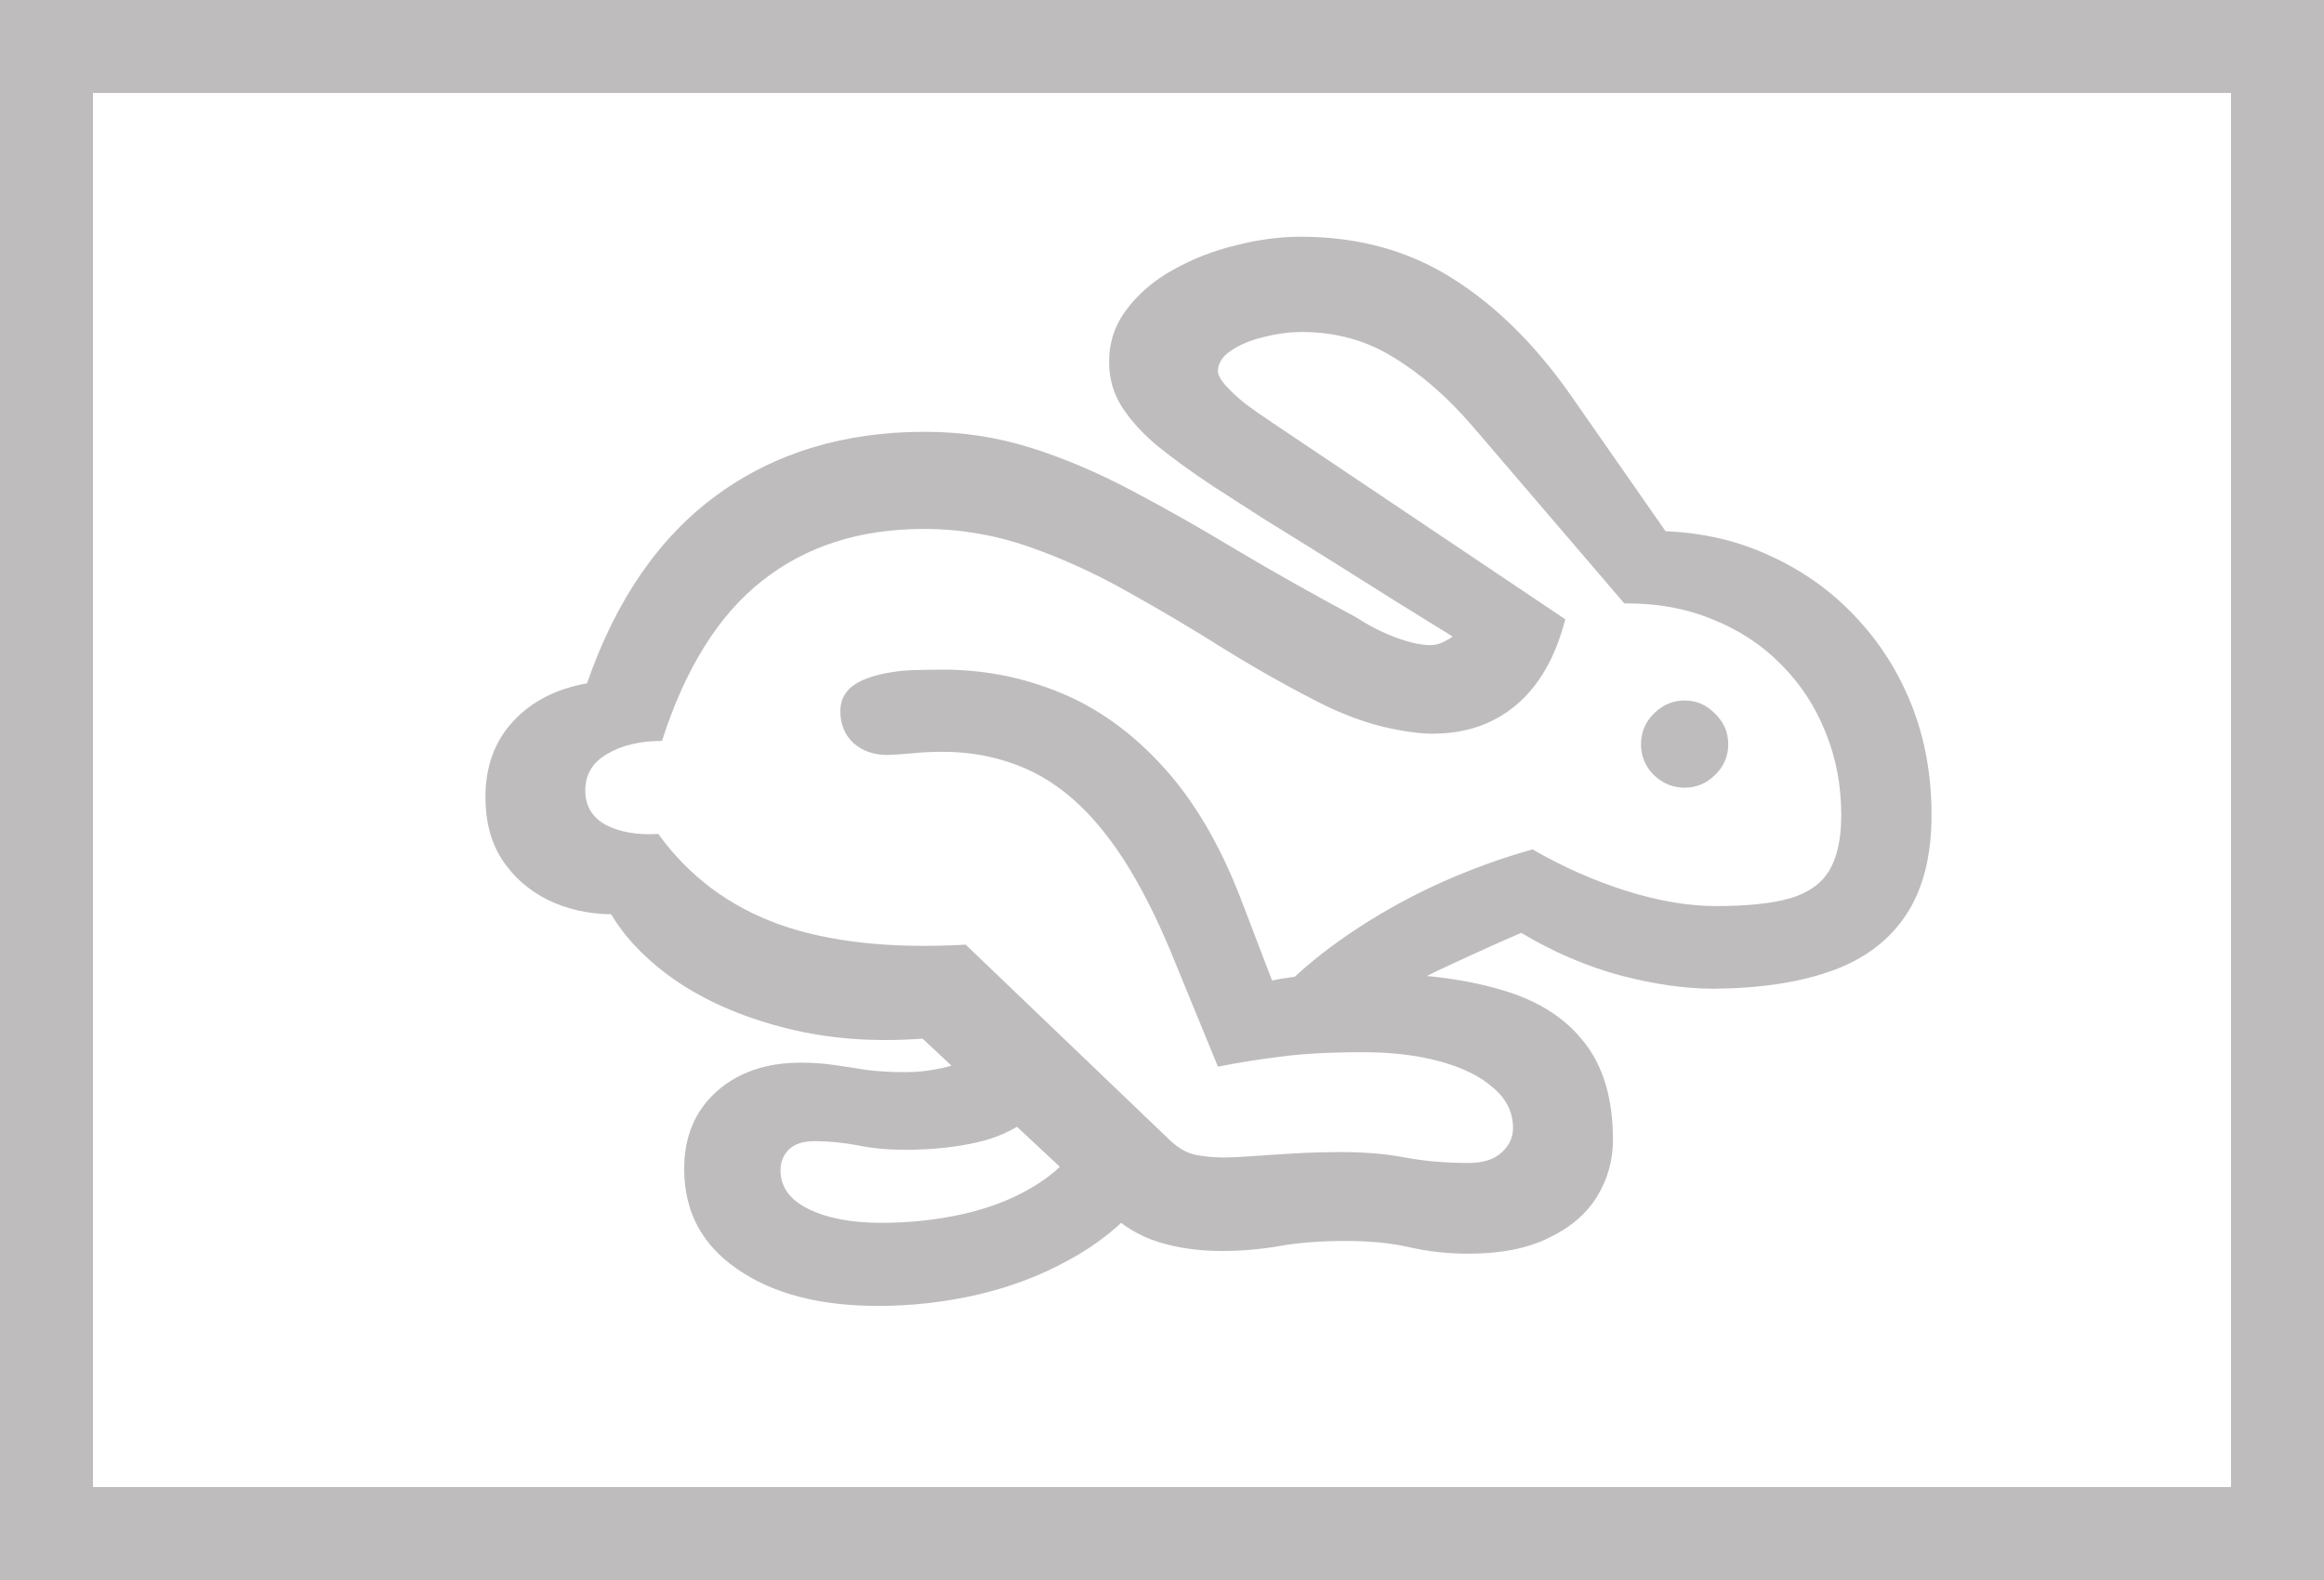
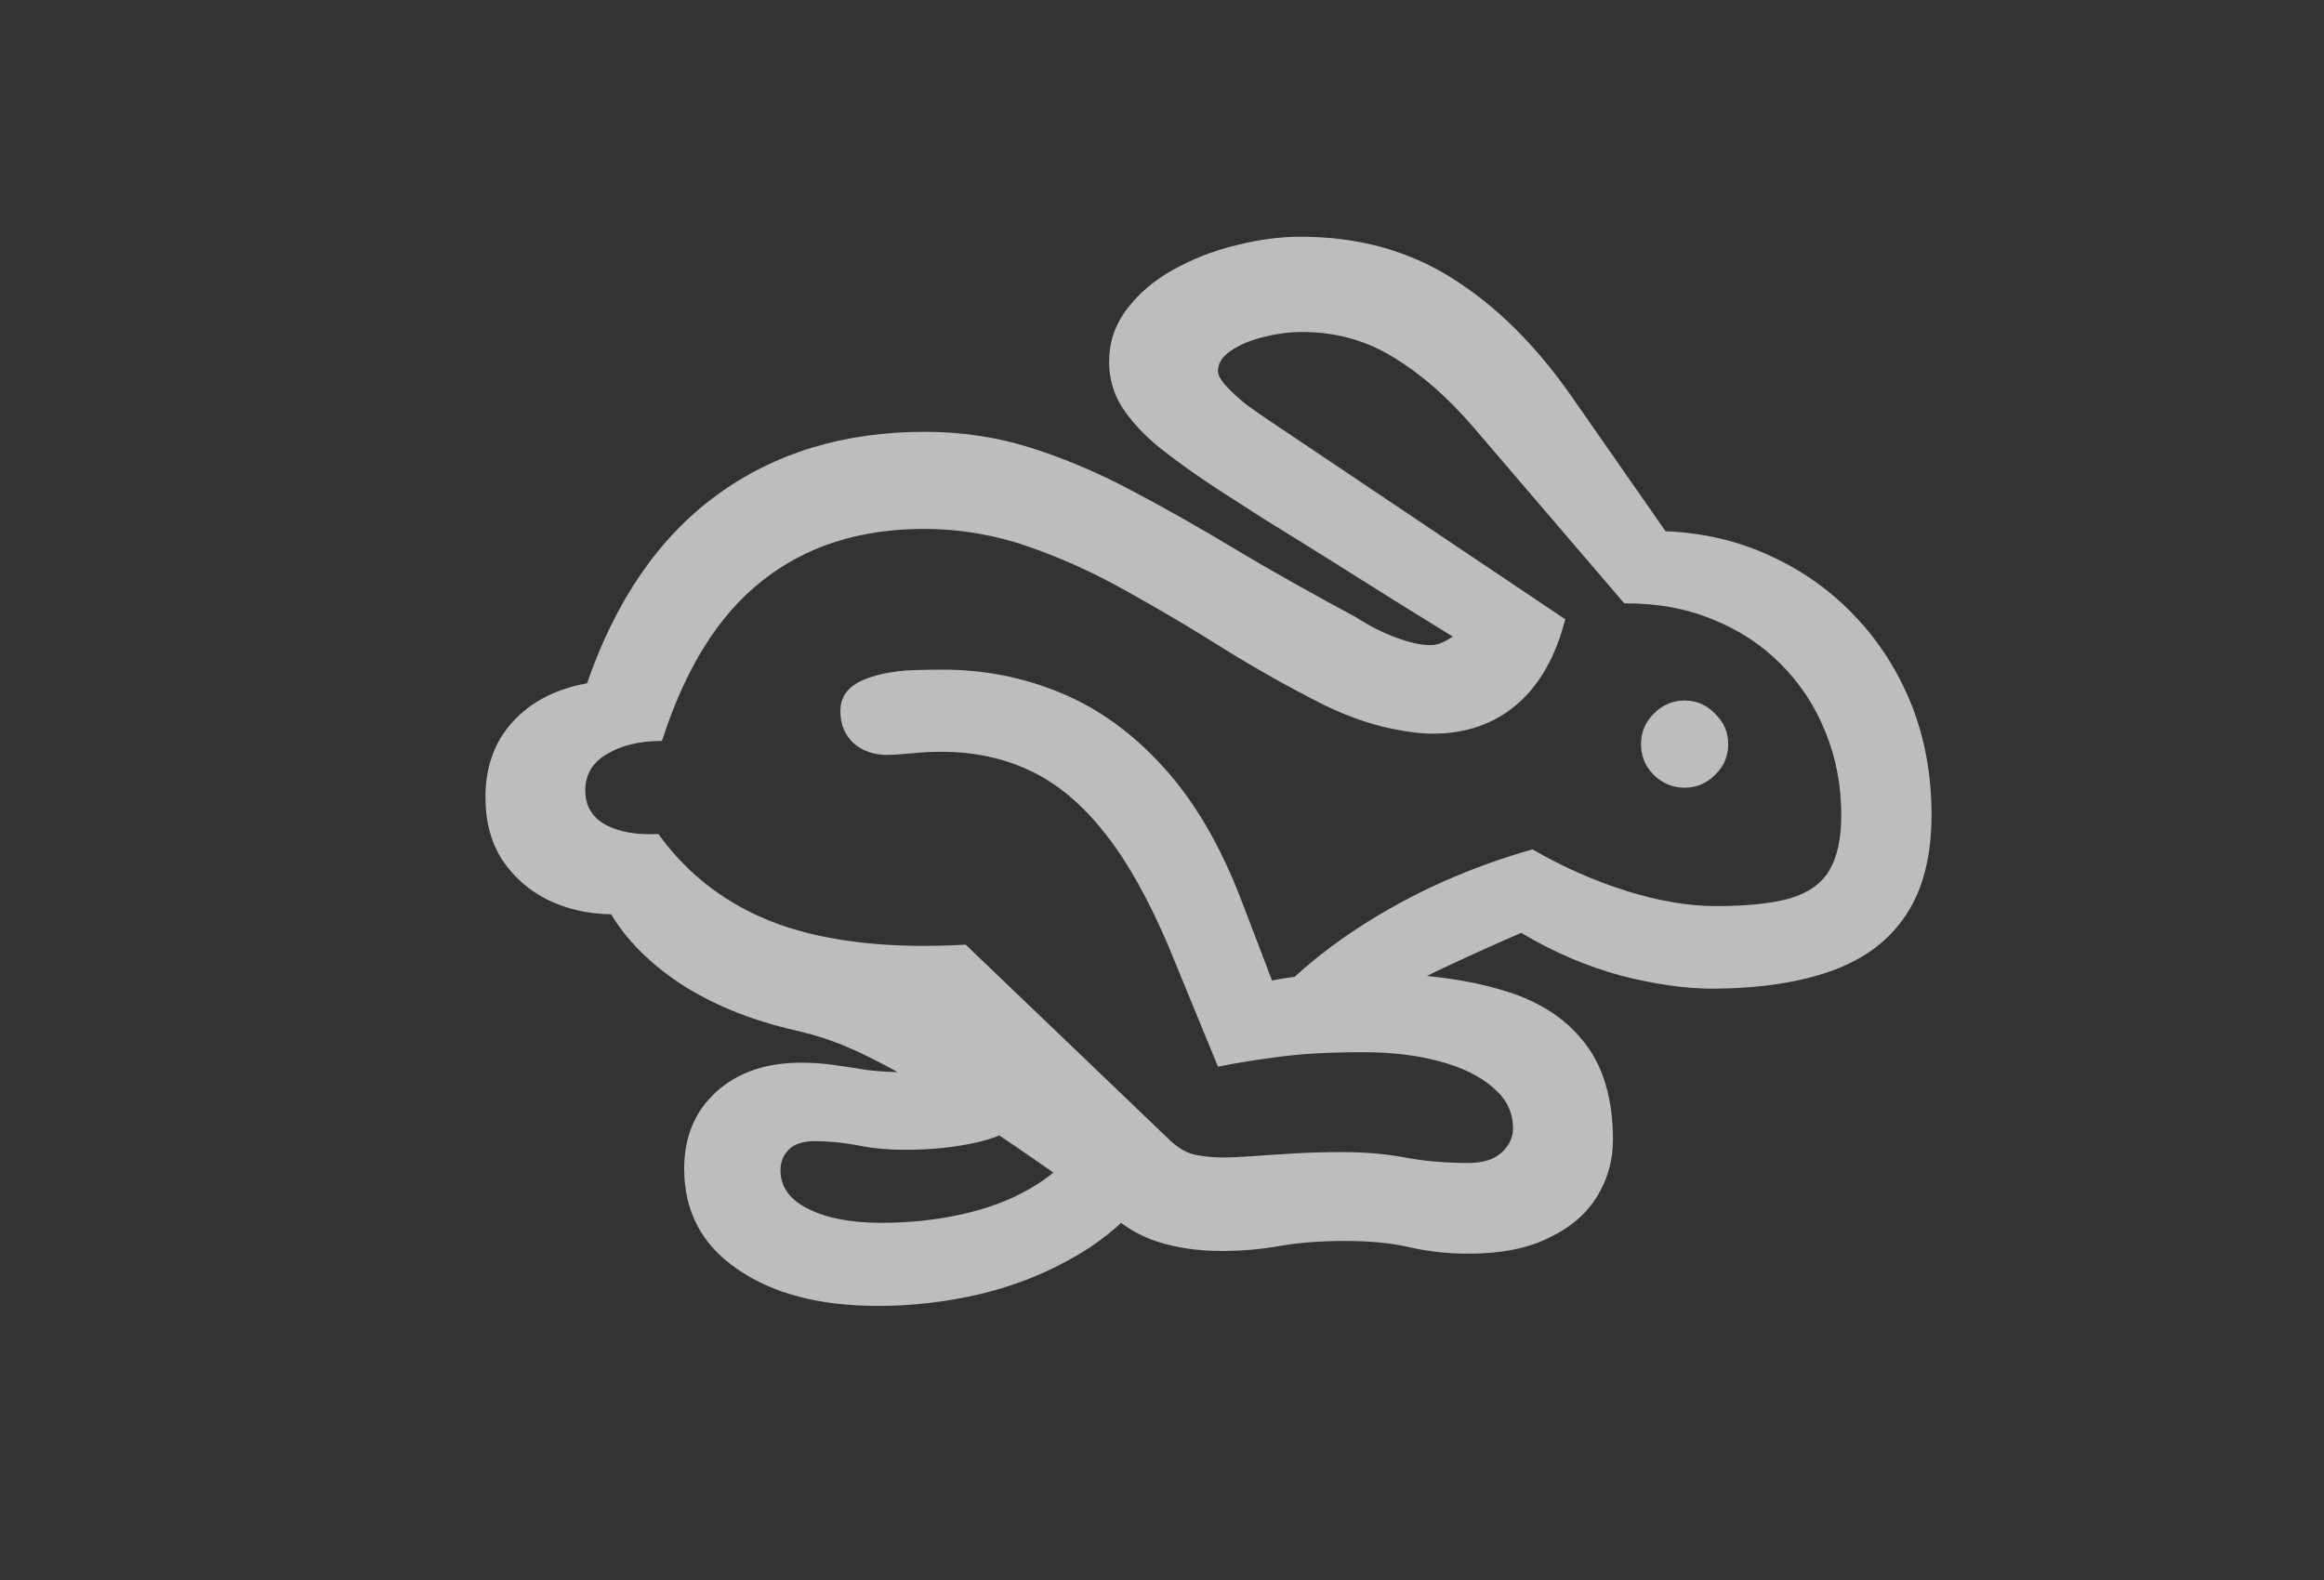
<svg xmlns="http://www.w3.org/2000/svg" width="25" height="17" viewBox="0 0 25 17" fill="none">
  <rect x="0" y="0" width="25" height="17" fill="#333333" stroke="none" />
-   <rect x="0.5" y="0.5" width="24" height="16" fill="white" stroke="#BEBCBC" />
-   <path d="M15.798 13.489C15.576 13.489 15.367 13.466 15.168 13.421C14.973 13.375 14.74 13.352 14.47 13.352C14.209 13.352 13.975 13.37 13.767 13.406C13.562 13.442 13.355 13.46 13.146 13.46C12.893 13.46 12.663 13.427 12.458 13.362C12.253 13.297 12.071 13.187 11.911 13.03L9.924 11.175C9.403 11.214 8.92 11.178 8.474 11.067C8.028 10.957 7.64 10.794 7.312 10.579C6.986 10.361 6.74 10.114 6.574 9.837C6.324 9.834 6.096 9.782 5.891 9.681C5.689 9.58 5.526 9.437 5.402 9.251C5.282 9.065 5.222 8.841 5.222 8.577C5.222 8.252 5.319 7.981 5.515 7.767C5.71 7.552 5.977 7.413 6.315 7.352C6.625 6.456 7.089 5.783 7.707 5.33C8.329 4.874 9.076 4.646 9.948 4.646C10.345 4.646 10.725 4.703 11.086 4.817C11.447 4.931 11.809 5.084 12.17 5.276C12.534 5.468 12.914 5.683 13.308 5.921C13.701 6.155 14.13 6.396 14.592 6.644C14.725 6.731 14.865 6.803 15.012 6.858C15.162 6.914 15.285 6.941 15.383 6.941C15.428 6.941 15.469 6.933 15.505 6.917C15.544 6.901 15.585 6.878 15.627 6.849C15.448 6.738 15.243 6.611 15.012 6.468C14.784 6.325 14.548 6.176 14.304 6.023C14.06 5.87 13.827 5.726 13.605 5.589C13.387 5.449 13.2 5.328 13.044 5.228C12.823 5.081 12.629 4.941 12.463 4.808C12.297 4.671 12.167 4.529 12.072 4.383C11.978 4.236 11.931 4.074 11.931 3.895C11.931 3.683 11.994 3.494 12.121 3.328C12.248 3.159 12.414 3.017 12.619 2.903C12.828 2.786 13.052 2.698 13.293 2.64C13.534 2.578 13.767 2.547 13.991 2.547C14.606 2.547 15.148 2.695 15.617 2.991C16.086 3.284 16.512 3.704 16.896 4.251L17.917 5.716C18.327 5.732 18.705 5.822 19.05 5.984C19.398 6.144 19.701 6.36 19.958 6.634C20.218 6.907 20.42 7.225 20.564 7.586C20.707 7.947 20.778 8.341 20.778 8.768C20.778 9.21 20.687 9.568 20.505 9.842C20.326 10.115 20.062 10.315 19.714 10.442C19.366 10.569 18.939 10.634 18.435 10.638C18.132 10.638 17.798 10.591 17.434 10.496C17.069 10.398 16.713 10.245 16.364 10.037C16.143 10.132 15.883 10.249 15.583 10.389C15.284 10.525 14.989 10.688 14.699 10.877L13.869 10.565C14.084 10.359 14.331 10.166 14.611 9.983C14.895 9.798 15.196 9.633 15.515 9.49C15.837 9.347 16.161 9.23 16.486 9.139C16.818 9.331 17.157 9.48 17.502 9.588C17.847 9.695 18.166 9.749 18.459 9.749C18.794 9.749 19.06 9.721 19.255 9.666C19.453 9.607 19.595 9.507 19.68 9.363C19.764 9.22 19.807 9.023 19.807 8.772C19.807 8.45 19.75 8.151 19.636 7.874C19.525 7.597 19.366 7.355 19.157 7.146C18.952 6.938 18.706 6.777 18.42 6.663C18.137 6.546 17.821 6.489 17.473 6.492L15.847 4.593C15.573 4.274 15.288 4.025 14.992 3.846C14.699 3.663 14.37 3.572 14.006 3.572C13.872 3.572 13.736 3.59 13.596 3.626C13.456 3.659 13.338 3.707 13.244 3.772C13.15 3.834 13.102 3.908 13.102 3.992C13.102 4.035 13.13 4.087 13.185 4.148C13.241 4.21 13.311 4.275 13.396 4.344C13.483 4.409 13.576 4.474 13.674 4.539L16.838 6.663C16.734 7.067 16.56 7.373 16.315 7.581C16.071 7.789 15.77 7.894 15.412 7.894C15.269 7.894 15.091 7.869 14.88 7.82C14.668 7.768 14.454 7.688 14.235 7.581C13.88 7.402 13.529 7.205 13.181 6.99C12.836 6.772 12.487 6.565 12.136 6.37C11.787 6.172 11.431 6.009 11.066 5.882C10.702 5.755 10.326 5.691 9.938 5.691C9.248 5.691 8.669 5.877 8.2 6.248C7.731 6.616 7.372 7.19 7.121 7.972C6.883 7.972 6.687 8.019 6.53 8.113C6.374 8.204 6.296 8.335 6.296 8.504C6.296 8.67 6.369 8.794 6.516 8.875C6.665 8.953 6.854 8.986 7.082 8.973C7.408 9.425 7.839 9.749 8.376 9.944C8.913 10.136 9.584 10.21 10.388 10.164L12.59 12.273C12.678 12.355 12.767 12.405 12.858 12.425C12.953 12.444 13.055 12.454 13.166 12.454C13.234 12.454 13.335 12.449 13.469 12.44C13.605 12.43 13.758 12.42 13.928 12.41C14.097 12.4 14.268 12.396 14.44 12.396C14.681 12.396 14.906 12.415 15.114 12.454C15.323 12.493 15.55 12.513 15.798 12.513C15.954 12.513 16.073 12.475 16.154 12.4C16.236 12.325 16.276 12.238 16.276 12.137C16.276 11.967 16.205 11.823 16.061 11.702C15.921 11.579 15.729 11.484 15.485 11.419C15.245 11.354 14.971 11.321 14.665 11.321C14.304 11.321 14.004 11.338 13.767 11.37C13.532 11.399 13.311 11.435 13.102 11.477L12.575 10.193C12.36 9.686 12.133 9.279 11.892 8.973C11.651 8.663 11.385 8.439 11.096 8.299C10.806 8.159 10.485 8.089 10.134 8.089C10.026 8.089 9.924 8.094 9.826 8.104C9.729 8.113 9.636 8.12 9.548 8.123C9.401 8.123 9.279 8.081 9.182 7.996C9.087 7.908 9.04 7.793 9.04 7.649C9.04 7.552 9.074 7.47 9.143 7.405C9.214 7.34 9.326 7.29 9.479 7.254C9.597 7.228 9.712 7.213 9.826 7.21C9.94 7.207 10.046 7.205 10.144 7.205C10.586 7.205 11.008 7.288 11.408 7.454C11.812 7.62 12.178 7.884 12.507 8.245C12.839 8.606 13.117 9.077 13.342 9.656L13.684 10.55C13.742 10.537 13.809 10.525 13.884 10.516C13.962 10.503 14.065 10.493 14.191 10.486C14.318 10.477 14.489 10.472 14.704 10.472C15.258 10.472 15.731 10.529 16.125 10.643C16.522 10.753 16.825 10.94 17.033 11.204C17.245 11.464 17.351 11.818 17.351 12.264C17.351 12.485 17.294 12.688 17.18 12.874C17.066 13.06 16.893 13.208 16.662 13.318C16.434 13.432 16.146 13.489 15.798 13.489ZM9.445 14.051C8.817 14.051 8.312 13.919 7.932 13.655C7.551 13.395 7.36 13.035 7.36 12.576C7.36 12.231 7.476 11.954 7.707 11.746C7.938 11.538 8.241 11.434 8.615 11.434C8.739 11.434 8.856 11.442 8.967 11.458C9.081 11.474 9.2 11.492 9.323 11.512C9.447 11.528 9.587 11.536 9.743 11.536C9.87 11.536 10 11.521 10.134 11.492C10.271 11.463 10.399 11.409 10.52 11.331L11.164 11.961C10.979 12.124 10.765 12.233 10.524 12.288C10.287 12.343 10.026 12.371 9.743 12.371C9.551 12.371 9.377 12.355 9.221 12.322C9.064 12.293 8.911 12.278 8.762 12.278C8.641 12.278 8.55 12.308 8.488 12.366C8.426 12.428 8.396 12.503 8.396 12.591C8.396 12.77 8.495 12.908 8.693 13.006C8.895 13.107 9.156 13.157 9.475 13.157C9.784 13.157 10.075 13.126 10.349 13.065C10.625 13.003 10.868 12.912 11.076 12.791C11.288 12.671 11.454 12.526 11.574 12.356L12.273 12.938C12.058 13.188 11.799 13.395 11.496 13.558C11.197 13.724 10.871 13.847 10.52 13.929C10.168 14.01 9.81 14.051 9.445 14.051ZM18.122 8.475C17.995 8.475 17.884 8.429 17.79 8.338C17.699 8.247 17.653 8.136 17.653 8.006C17.653 7.879 17.699 7.77 17.79 7.679C17.884 7.584 17.995 7.537 18.122 7.537C18.249 7.537 18.358 7.584 18.449 7.679C18.544 7.77 18.591 7.879 18.591 8.006C18.591 8.136 18.544 8.247 18.449 8.338C18.358 8.429 18.249 8.475 18.122 8.475Z" fill="#BEBCBC" />
+   <path d="M15.798 13.489C15.576 13.489 15.367 13.466 15.168 13.421C14.973 13.375 14.74 13.352 14.47 13.352C14.209 13.352 13.975 13.37 13.767 13.406C13.562 13.442 13.355 13.46 13.146 13.46C12.893 13.46 12.663 13.427 12.458 13.362C12.253 13.297 12.071 13.187 11.911 13.03C9.403 11.214 8.92 11.178 8.474 11.067C8.028 10.957 7.64 10.794 7.312 10.579C6.986 10.361 6.74 10.114 6.574 9.837C6.324 9.834 6.096 9.782 5.891 9.681C5.689 9.58 5.526 9.437 5.402 9.251C5.282 9.065 5.222 8.841 5.222 8.577C5.222 8.252 5.319 7.981 5.515 7.767C5.71 7.552 5.977 7.413 6.315 7.352C6.625 6.456 7.089 5.783 7.707 5.33C8.329 4.874 9.076 4.646 9.948 4.646C10.345 4.646 10.725 4.703 11.086 4.817C11.447 4.931 11.809 5.084 12.17 5.276C12.534 5.468 12.914 5.683 13.308 5.921C13.701 6.155 14.13 6.396 14.592 6.644C14.725 6.731 14.865 6.803 15.012 6.858C15.162 6.914 15.285 6.941 15.383 6.941C15.428 6.941 15.469 6.933 15.505 6.917C15.544 6.901 15.585 6.878 15.627 6.849C15.448 6.738 15.243 6.611 15.012 6.468C14.784 6.325 14.548 6.176 14.304 6.023C14.06 5.87 13.827 5.726 13.605 5.589C13.387 5.449 13.2 5.328 13.044 5.228C12.823 5.081 12.629 4.941 12.463 4.808C12.297 4.671 12.167 4.529 12.072 4.383C11.978 4.236 11.931 4.074 11.931 3.895C11.931 3.683 11.994 3.494 12.121 3.328C12.248 3.159 12.414 3.017 12.619 2.903C12.828 2.786 13.052 2.698 13.293 2.64C13.534 2.578 13.767 2.547 13.991 2.547C14.606 2.547 15.148 2.695 15.617 2.991C16.086 3.284 16.512 3.704 16.896 4.251L17.917 5.716C18.327 5.732 18.705 5.822 19.05 5.984C19.398 6.144 19.701 6.36 19.958 6.634C20.218 6.907 20.42 7.225 20.564 7.586C20.707 7.947 20.778 8.341 20.778 8.768C20.778 9.21 20.687 9.568 20.505 9.842C20.326 10.115 20.062 10.315 19.714 10.442C19.366 10.569 18.939 10.634 18.435 10.638C18.132 10.638 17.798 10.591 17.434 10.496C17.069 10.398 16.713 10.245 16.364 10.037C16.143 10.132 15.883 10.249 15.583 10.389C15.284 10.525 14.989 10.688 14.699 10.877L13.869 10.565C14.084 10.359 14.331 10.166 14.611 9.983C14.895 9.798 15.196 9.633 15.515 9.49C15.837 9.347 16.161 9.23 16.486 9.139C16.818 9.331 17.157 9.48 17.502 9.588C17.847 9.695 18.166 9.749 18.459 9.749C18.794 9.749 19.06 9.721 19.255 9.666C19.453 9.607 19.595 9.507 19.68 9.363C19.764 9.22 19.807 9.023 19.807 8.772C19.807 8.45 19.75 8.151 19.636 7.874C19.525 7.597 19.366 7.355 19.157 7.146C18.952 6.938 18.706 6.777 18.42 6.663C18.137 6.546 17.821 6.489 17.473 6.492L15.847 4.593C15.573 4.274 15.288 4.025 14.992 3.846C14.699 3.663 14.37 3.572 14.006 3.572C13.872 3.572 13.736 3.59 13.596 3.626C13.456 3.659 13.338 3.707 13.244 3.772C13.15 3.834 13.102 3.908 13.102 3.992C13.102 4.035 13.13 4.087 13.185 4.148C13.241 4.21 13.311 4.275 13.396 4.344C13.483 4.409 13.576 4.474 13.674 4.539L16.838 6.663C16.734 7.067 16.56 7.373 16.315 7.581C16.071 7.789 15.77 7.894 15.412 7.894C15.269 7.894 15.091 7.869 14.88 7.82C14.668 7.768 14.454 7.688 14.235 7.581C13.88 7.402 13.529 7.205 13.181 6.99C12.836 6.772 12.487 6.565 12.136 6.37C11.787 6.172 11.431 6.009 11.066 5.882C10.702 5.755 10.326 5.691 9.938 5.691C9.248 5.691 8.669 5.877 8.2 6.248C7.731 6.616 7.372 7.19 7.121 7.972C6.883 7.972 6.687 8.019 6.53 8.113C6.374 8.204 6.296 8.335 6.296 8.504C6.296 8.67 6.369 8.794 6.516 8.875C6.665 8.953 6.854 8.986 7.082 8.973C7.408 9.425 7.839 9.749 8.376 9.944C8.913 10.136 9.584 10.21 10.388 10.164L12.59 12.273C12.678 12.355 12.767 12.405 12.858 12.425C12.953 12.444 13.055 12.454 13.166 12.454C13.234 12.454 13.335 12.449 13.469 12.44C13.605 12.43 13.758 12.42 13.928 12.41C14.097 12.4 14.268 12.396 14.44 12.396C14.681 12.396 14.906 12.415 15.114 12.454C15.323 12.493 15.55 12.513 15.798 12.513C15.954 12.513 16.073 12.475 16.154 12.4C16.236 12.325 16.276 12.238 16.276 12.137C16.276 11.967 16.205 11.823 16.061 11.702C15.921 11.579 15.729 11.484 15.485 11.419C15.245 11.354 14.971 11.321 14.665 11.321C14.304 11.321 14.004 11.338 13.767 11.37C13.532 11.399 13.311 11.435 13.102 11.477L12.575 10.193C12.36 9.686 12.133 9.279 11.892 8.973C11.651 8.663 11.385 8.439 11.096 8.299C10.806 8.159 10.485 8.089 10.134 8.089C10.026 8.089 9.924 8.094 9.826 8.104C9.729 8.113 9.636 8.12 9.548 8.123C9.401 8.123 9.279 8.081 9.182 7.996C9.087 7.908 9.04 7.793 9.04 7.649C9.04 7.552 9.074 7.47 9.143 7.405C9.214 7.34 9.326 7.29 9.479 7.254C9.597 7.228 9.712 7.213 9.826 7.21C9.94 7.207 10.046 7.205 10.144 7.205C10.586 7.205 11.008 7.288 11.408 7.454C11.812 7.62 12.178 7.884 12.507 8.245C12.839 8.606 13.117 9.077 13.342 9.656L13.684 10.55C13.742 10.537 13.809 10.525 13.884 10.516C13.962 10.503 14.065 10.493 14.191 10.486C14.318 10.477 14.489 10.472 14.704 10.472C15.258 10.472 15.731 10.529 16.125 10.643C16.522 10.753 16.825 10.94 17.033 11.204C17.245 11.464 17.351 11.818 17.351 12.264C17.351 12.485 17.294 12.688 17.18 12.874C17.066 13.06 16.893 13.208 16.662 13.318C16.434 13.432 16.146 13.489 15.798 13.489ZM9.445 14.051C8.817 14.051 8.312 13.919 7.932 13.655C7.551 13.395 7.36 13.035 7.36 12.576C7.36 12.231 7.476 11.954 7.707 11.746C7.938 11.538 8.241 11.434 8.615 11.434C8.739 11.434 8.856 11.442 8.967 11.458C9.081 11.474 9.2 11.492 9.323 11.512C9.447 11.528 9.587 11.536 9.743 11.536C9.87 11.536 10 11.521 10.134 11.492C10.271 11.463 10.399 11.409 10.52 11.331L11.164 11.961C10.979 12.124 10.765 12.233 10.524 12.288C10.287 12.343 10.026 12.371 9.743 12.371C9.551 12.371 9.377 12.355 9.221 12.322C9.064 12.293 8.911 12.278 8.762 12.278C8.641 12.278 8.55 12.308 8.488 12.366C8.426 12.428 8.396 12.503 8.396 12.591C8.396 12.77 8.495 12.908 8.693 13.006C8.895 13.107 9.156 13.157 9.475 13.157C9.784 13.157 10.075 13.126 10.349 13.065C10.625 13.003 10.868 12.912 11.076 12.791C11.288 12.671 11.454 12.526 11.574 12.356L12.273 12.938C12.058 13.188 11.799 13.395 11.496 13.558C11.197 13.724 10.871 13.847 10.52 13.929C10.168 14.01 9.81 14.051 9.445 14.051ZM18.122 8.475C17.995 8.475 17.884 8.429 17.79 8.338C17.699 8.247 17.653 8.136 17.653 8.006C17.653 7.879 17.699 7.77 17.79 7.679C17.884 7.584 17.995 7.537 18.122 7.537C18.249 7.537 18.358 7.584 18.449 7.679C18.544 7.77 18.591 7.879 18.591 8.006C18.591 8.136 18.544 8.247 18.449 8.338C18.358 8.429 18.249 8.475 18.122 8.475Z" fill="#BEBCBC" />
</svg>